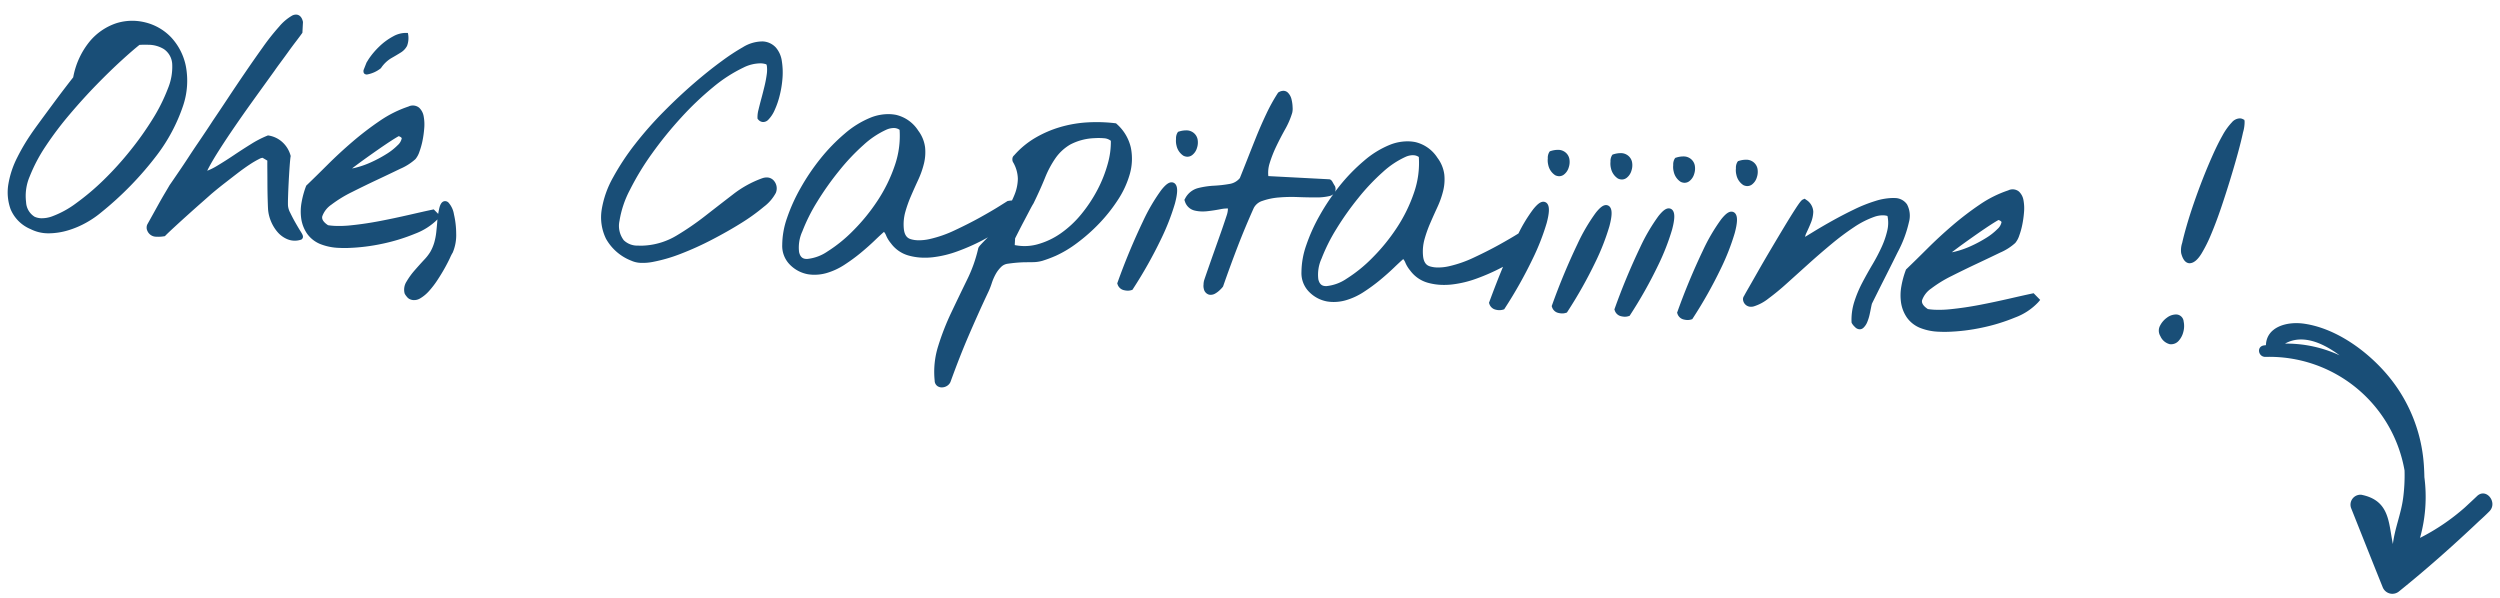
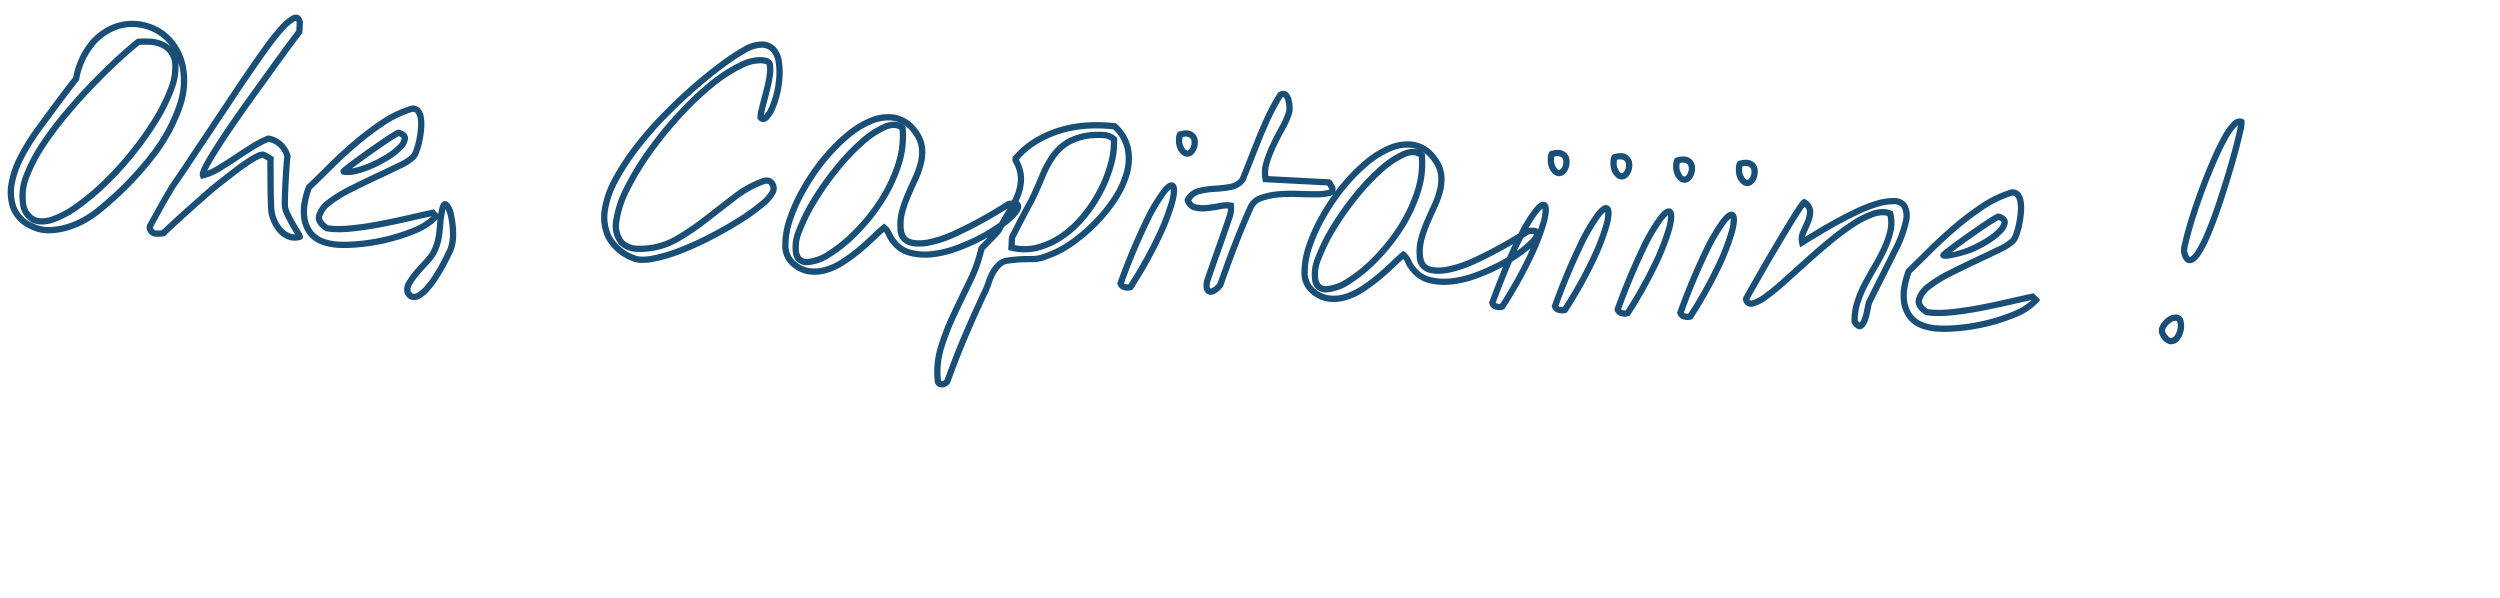
<svg xmlns="http://www.w3.org/2000/svg" width="397.619" height="95.121" viewBox="0 0 397.619 95.121">
  <defs>
    <clipPath id="clip-path">
      <rect id="Rectangle_4" data-name="Rectangle 4" width="22.355" height="44.888" transform="translate(0 0)" fill="#194e77" />
    </clipPath>
  </defs>
  <g id="Groupe_10" data-name="Groupe 10" transform="translate(-811.302 -171.882) rotate(3)">
    <g id="Groupe_7" data-name="Groupe 7" transform="translate(559.618 98.384)">
-       <path id="Tracé_3" data-name="Tracé 3" d="M4.547-.516A5.4,5.4,0,0,1,1.453-3.258a7.369,7.369,0,0,1-.516-3.8,14.067,14.067,0,0,1,1.148-4.1,30.45,30.45,0,0,1,1.9-3.656q.328-.562,1.219-1.922t1.9-2.883q1.008-1.523,1.922-2.859t1.289-1.852a12.117,12.117,0,0,1,2.25-5.742A8.854,8.854,0,0,1,16.383-33a7.9,7.9,0,0,1,4.383-.352A7.936,7.936,0,0,1,24.7-31.336a8.931,8.931,0,0,1,2.438,4.2A11.924,11.924,0,0,1,27.023-21a26.838,26.838,0,0,1-3.68,7.875A51.644,51.644,0,0,1,15.094-3.7a14.612,14.612,0,0,1-2.227,1.711A13.719,13.719,0,0,1,10.148-.656a10.446,10.446,0,0,1-2.883.609A5.692,5.692,0,0,1,4.547-.516Zm-1.641-3.7A3.308,3.308,0,0,0,4.688-1.594a4.162,4.162,0,0,0,3.094-.187,15.6,15.6,0,0,0,3.891-2.391,39.2,39.2,0,0,0,4.219-3.961,51.3,51.3,0,0,0,4.031-4.945,50.281,50.281,0,0,0,3.352-5.3,28.228,28.228,0,0,0,2.18-5.016,9.463,9.463,0,0,0,.492-4.148,3.572,3.572,0,0,0-1.687-2.648,6.811,6.811,0,0,0-4.383-.516q-1.078.938-2.859,2.742t-3.8,4.1q-2.016,2.3-4.031,4.945a53.978,53.978,0,0,0-3.562,5.273A25.883,25.883,0,0,0,3.281-8.578,8.288,8.288,0,0,0,2.906-4.219ZM23.3-1.078a.585.585,0,0,1-.047-.258.585.585,0,0,1,.047-.258q.188-.375.633-1.289L24.869-4.8q.492-1.008.961-1.9t.656-1.266q.094-.141.492-.8t.984-1.617q.586-.961,1.266-2.133t1.359-2.3q.68-1.125,1.266-2.109t.961-1.641q.938-1.547,2.18-3.656t2.555-4.266q1.313-2.156,2.6-4.172a35.166,35.166,0,0,1,2.367-3.328,7.4,7.4,0,0,1,1.828-1.734q.75-.422,1.031.563v1.5q-.328.516-.891,1.336t-1.148,1.734q-.586.914-1.148,1.758t-.844,1.313q-.422.656-1.359,2.109t-2.109,3.281Q36.705-20.3,35.486-18.3t-2.2,3.727q-.984,1.734-1.57,2.977t-.445,1.57a8.85,8.85,0,0,0,2.414-1.2q1.289-.867,2.6-1.852t2.625-1.9a16.012,16.012,0,0,1,2.438-1.43,3.732,3.732,0,0,1,1.969.844,3.965,3.965,0,0,1,1.219,1.781q-.047.422-.07,1.57T44.439-9.8q0,1.266.023,2.391t.07,1.547A3.528,3.528,0,0,0,45-4.57q.422.773.914,1.547t.891,1.336q.4.563.352.609a2.589,2.589,0,0,1-1.781.023A3.724,3.724,0,0,1,43.9-2.039a5.817,5.817,0,0,1-1.031-1.547A5.566,5.566,0,0,1,42.377-5.3q-.047-.422-.141-1.57t-.164-2.414q-.07-1.266-.141-2.391t-.07-1.547l-1.078-.562q-.281-.141-.961.234a14.693,14.693,0,0,0-1.57,1.031q-.891.656-1.875,1.5T34.525-9.422q-.867.75-1.477,1.313t-.75.7q-.375.375-1.359,1.336T28.853-4.008q-1.1,1.1-2.062,2.086T25.455-.516A4.98,4.98,0,0,1,24.213-.4,1.059,1.059,0,0,1,23.3-1.078Zm27.517.563a4.273,4.273,0,0,1-2.133-1.43,5.177,5.177,0,0,1-.961-2.133,7.593,7.593,0,0,1-.07-2.461A13.756,13.756,0,0,1,48.191-9q1.406-1.5,3.164-3.445t3.727-3.82a47.976,47.976,0,0,1,4.1-3.492,17.641,17.641,0,0,1,4.336-2.461,1.115,1.115,0,0,1,1.2.023,1.952,1.952,0,0,1,.633,1.1,6.544,6.544,0,0,1,.164,1.734,15.42,15.42,0,0,1-.164,1.922,11.294,11.294,0,0,1-.375,1.688,3.216,3.216,0,0,1-.469,1.031,8.28,8.28,0,0,1-2.18,1.547q-1.617.891-3.586,1.945T54.8-9.047A20.253,20.253,0,0,0,51.566-6.82a4.239,4.239,0,0,0-1.5,2.18q-.234,1.078,1.313,1.969a14.639,14.639,0,0,0,3.867-.164q2.273-.352,4.641-.937t4.57-1.219Q66.66-5.625,68.066-6l.563.516A9.1,9.1,0,0,1,65.254-3a28.935,28.935,0,0,1-5.063,1.852,29.987,29.987,0,0,1-5.3.938A10.331,10.331,0,0,1,50.816-.516Zm11.2-17.906q-.047-.047-.7.4T59.7-16.852q-.961.727-2.062,1.594t-2.016,1.617q-.914.75-1.523,1.289t-.516.539a4.325,4.325,0,0,0,1.945-.211,14.555,14.555,0,0,0,2.484-1.008,20.516,20.516,0,0,0,2.461-1.477,9.849,9.849,0,0,0,1.852-1.617,2.469,2.469,0,0,0,.7-1.406Q63.051-18.141,62.019-18.422ZM58.637-28.539a4.887,4.887,0,0,1-2.18,1.125q-.633,0-.562-.68l.409-1.218.294-.54a12.074,12.074,0,0,1,1.594-2.109A9.8,9.8,0,0,1,60.324-33.7a4.106,4.106,0,0,1,2.3-.656,3.542,3.542,0,0,1-.023,2.063,2.754,2.754,0,0,1-.937,1.1q-.633.445-1.477.984A5.178,5.178,0,0,0,58.637-28.539Zm6.1,35.383a1.9,1.9,0,0,1,.211-1.523,10.882,10.882,0,0,1,1.125-1.734q.68-.867,1.383-1.711A7.865,7.865,0,0,0,68.443.469a7.325,7.325,0,0,0,.609-1.687,10.436,10.436,0,0,0,.234-1.687q.047-.844.07-1.711a14.887,14.887,0,0,1,.164-1.8q.188-1.312.633-.961a3.328,3.328,0,0,1,.82,1.594,13.307,13.307,0,0,1,.492,2.883,6.611,6.611,0,0,1-.352,2.859A6.71,6.71,0,0,0,70.74.8q-.281.7-.727,1.617T68.982,4.336a13.619,13.619,0,0,1-1.219,1.781A5.411,5.411,0,0,1,66.5,7.289a1.237,1.237,0,0,1-1.242.117,1.2,1.2,0,0,1-.281-.258A1.752,1.752,0,0,1,64.74,6.844ZM100.181-.516a7.361,7.361,0,0,1-3.937-3.047,7.249,7.249,0,0,1-.867-4.289,14.889,14.889,0,0,1,1.5-5.062,38.492,38.492,0,0,1,3.188-5.414,57.166,57.166,0,0,1,4.2-5.3q2.3-2.578,4.547-4.734t4.219-3.75a32.621,32.621,0,0,1,3.188-2.344,5.54,5.54,0,0,1,2.813-1.008,2.518,2.518,0,0,1,1.8.7,3.676,3.676,0,0,1,.938,1.875A11.058,11.058,0,0,1,122-30.352a15.512,15.512,0,0,1-.281,2.672,12.566,12.566,0,0,1-.656,2.32,4.679,4.679,0,0,1-.844,1.453.535.535,0,0,1-.867.047,4.181,4.181,0,0,1,.094-1.148q.141-.773.352-1.758t.4-2.016q.188-1.031.258-1.9a5.564,5.564,0,0,0-.047-1.477q-.117-.609-.539-.7a5.55,5.55,0,0,0-3.914.773,23.5,23.5,0,0,0-4.734,3.422,48.7,48.7,0,0,0-4.875,5.156,60.817,60.817,0,0,0-4.383,6.023,43.148,43.148,0,0,0-3.234,6.023A16.362,16.362,0,0,0,97.3-6.3a4.263,4.263,0,0,0,.984,3.422q1.148,1.2,4.055.773a11.7,11.7,0,0,0,4.945-1.9,44.557,44.557,0,0,0,4.406-3.375q2.133-1.852,4.242-3.656a16.214,16.214,0,0,1,4.406-2.742,1.094,1.094,0,0,1,1.336.234,1.357,1.357,0,0,1,.258,1.359,6.42,6.42,0,0,1-1.664,2.109,30.051,30.051,0,0,1-3.422,2.742q-2.039,1.43-4.477,2.859a47.815,47.815,0,0,1-4.758,2.461,24.6,24.6,0,0,1-4.312,1.5A5.2,5.2,0,0,1,100.181-.516Zm25.408-.562a3.725,3.725,0,0,1-1.242-2.766,12.624,12.624,0,0,1,.516-4.125,27.106,27.106,0,0,1,1.875-4.8,33.776,33.776,0,0,1,2.883-4.781,28.242,28.242,0,0,1,3.563-4.078,14.284,14.284,0,0,1,3.844-2.672,6.717,6.717,0,0,1,3.75-.609,5.243,5.243,0,0,1,3.328,2.133,5.066,5.066,0,0,1,1.125,2.367,7.112,7.112,0,0,1-.047,2.438,13.619,13.619,0,0,1-.75,2.531q-.516,1.289-1.008,2.6a20.156,20.156,0,0,0-.8,2.672,7.821,7.821,0,0,0-.117,2.766A2.179,2.179,0,0,0,144.105-5.3a6.612,6.612,0,0,0,3.258-.187,19.386,19.386,0,0,0,4.008-1.641q2.109-1.125,3.914-2.25t3-1.969l1.2-.844q1.313-.281,1.477.164t-.516,1.313A13.1,13.1,0,0,1,158.4-8.742a26.078,26.078,0,0,1-3.094,2.133,31.564,31.564,0,0,1-3.7,1.875,16.479,16.479,0,0,1-3.844,1.148,9.58,9.58,0,0,1-3.539-.047A4.711,4.711,0,0,1,141.48-5.3a4.4,4.4,0,0,1-.773-1.125,2.571,2.571,0,0,0-.82-.984q-.7.656-1.687,1.711t-2.133,2.109a27.592,27.592,0,0,1-2.437,1.992A10.107,10.107,0,0,1,130.98-.187a6.35,6.35,0,0,1-2.742.328A4.82,4.82,0,0,1,125.589-1.078Zm.516-1.594a1.657,1.657,0,0,0,1.875,1.383,7.327,7.327,0,0,0,3.375-1.43A23.131,23.131,0,0,0,135.339-6.3a30.577,30.577,0,0,0,3.7-5.062,24.712,24.712,0,0,0,2.508-5.883A14.753,14.753,0,0,0,142-23.344a2.494,2.494,0,0,0-2.812-.07,14.245,14.245,0,0,0-3.586,2.672,34.06,34.06,0,0,0-3.75,4.406,46.364,46.364,0,0,0-3.258,5.156,28.443,28.443,0,0,0-2.133,4.9A6.553,6.553,0,0,0,126.105-2.672Zm23.58,19.078a13.069,13.069,0,0,1,.258-5.32,39.259,39.259,0,0,1,1.781-5.367q1.1-2.672,2.227-5.32a22.884,22.884,0,0,0,1.547-5.18,1.879,1.879,0,0,1,.4-.562q.4-.469.891-1.008t.891-1.031a6.079,6.079,0,0,0,.445-.586q.75-1.641,1.523-3.023a14.86,14.86,0,0,0,1.2-2.7,7.555,7.555,0,0,0,.375-2.6,5.964,5.964,0,0,0-.937-2.789.382.382,0,0,1-.094-.281q0-.187.094-.234a13.176,13.176,0,0,1,3.141-2.906,17.174,17.174,0,0,1,3.8-1.875,18.787,18.787,0,0,1,4.172-.937,24.391,24.391,0,0,1,4.266-.094,6.613,6.613,0,0,1,2.273,3.4,8.371,8.371,0,0,1,.047,3.938,14.259,14.259,0,0,1-1.641,4.1,24.853,24.853,0,0,1-2.742,3.844,27.176,27.176,0,0,1-3.258,3.188,17.477,17.477,0,0,1-3.211,2.156,19.213,19.213,0,0,1-1.992.867,5.18,5.18,0,0,1-1.242.258q-.609.047-1.477.094a23.076,23.076,0,0,0-2.648.375,2.312,2.312,0,0,0-1.336.727,5.4,5.4,0,0,0-.891,1.313,8.681,8.681,0,0,0-.562,1.5,11.881,11.881,0,0,1-.4,1.242q-.844,2.063-1.523,3.82T153.74,8.883q-.633,1.711-1.242,3.539t-1.266,3.984a.887.887,0,0,1-.328.4,1.009,1.009,0,0,1-.492.188.8.8,0,0,1-.469-.094A.606.606,0,0,1,149.685,16.406ZM160.279-5.3a8.286,8.286,0,0,0,4.2-.234,12.392,12.392,0,0,0,3.82-2.039,16.691,16.691,0,0,0,3.211-3.328,23.137,23.137,0,0,0,2.414-4.1,21.123,21.123,0,0,0,1.453-4.336,12.858,12.858,0,0,0,.281-4.008,2.434,2.434,0,0,0-1.57-.586,10.352,10.352,0,0,0-1.617.07,9.415,9.415,0,0,0-3.984,1.289,7.926,7.926,0,0,0-2.367,2.414,16.243,16.243,0,0,0-1.57,3.352q-.656,1.9-1.594,4.1-.187.328-.562,1.148t-.8,1.734q-.422.914-.8,1.758t-.516,1.172ZM177.906-.516a102.066,102.066,0,0,1,3.492-9.82,29.229,29.229,0,0,1,2.625-5.086q1.055-1.453,1.43-.937t-.07,2.625a35.949,35.949,0,0,1-1.875,5.648A69.685,69.685,0,0,1,179.5,0a1.669,1.669,0,0,1-.891.047A.876.876,0,0,1,177.906-.516Zm8.2-22.547a2.574,2.574,0,0,1-.094-.844,1.742,1.742,0,0,1,.094-.75,2.179,2.179,0,0,1,1.641-.094,1.255,1.255,0,0,1,.7.82,2.212,2.212,0,0,1-.023,1.148,1.707,1.707,0,0,1-.539.914.789.789,0,0,1-.867.094A2.211,2.211,0,0,1,186.109-23.062ZM191.642-.516a1.6,1.6,0,0,1-.047-.516,2.147,2.147,0,0,1,.047-.562q.141-.516.516-1.8t.8-2.719q.422-1.43.8-2.7t.516-1.781q.188-.656.422-1.523a3.793,3.793,0,0,0,.094-1.664,4.746,4.746,0,0,0-1.734.164q-1.031.258-2.039.422a5.391,5.391,0,0,1-1.875,0,1.633,1.633,0,0,1-1.242-1.1,2.743,2.743,0,0,1,1.688-1.523,12.7,12.7,0,0,1,2.438-.492,20.463,20.463,0,0,0,2.508-.422,3.141,3.141,0,0,0,1.9-1.266q.422-1.219,1.008-2.977t1.242-3.68q.656-1.922,1.43-3.8a27.616,27.616,0,0,1,1.617-3.328q.516-.328.844-.047a1.7,1.7,0,0,1,.492.82,5.278,5.278,0,0,1,.211,1.1,2.826,2.826,0,0,1,0,.75,12.141,12.141,0,0,1-.961,2.6q-.68,1.383-1.266,2.789a19.789,19.789,0,0,0-.937,2.813,5.343,5.343,0,0,0-.023,2.672h10.078q.047,0,.234.3t.328.492q.234.656-.516.891a8.591,8.591,0,0,1-2.016.3q-1.266.07-2.883.094a24.374,24.374,0,0,0-3.094.234,10.752,10.752,0,0,0-2.648.7,2.813,2.813,0,0,0-1.594,1.477q-1.219,3.141-2.25,6.3t-1.969,6.4a4.294,4.294,0,0,1-.375.445,3.14,3.14,0,0,1-.609.516.9.9,0,0,1-.633.164Q191.829,0,191.642-.516Zm16.643-.562a3.725,3.725,0,0,1-1.242-2.766,12.624,12.624,0,0,1,.516-4.125,27.106,27.106,0,0,1,1.875-4.8,33.776,33.776,0,0,1,2.883-4.781,28.242,28.242,0,0,1,3.563-4.078,14.284,14.284,0,0,1,3.844-2.672,6.717,6.717,0,0,1,3.75-.609,5.243,5.243,0,0,1,3.328,2.133,5.066,5.066,0,0,1,1.125,2.367,7.112,7.112,0,0,1-.047,2.438,13.619,13.619,0,0,1-.75,2.531q-.516,1.289-1.008,2.6a20.156,20.156,0,0,0-.8,2.672,7.821,7.821,0,0,0-.117,2.766A2.179,2.179,0,0,0,226.8-5.3a6.612,6.612,0,0,0,3.258-.187,19.386,19.386,0,0,0,4.008-1.641q2.109-1.125,3.914-2.25t3-1.969l1.2-.844q1.313-.281,1.477.164t-.516,1.313A13.1,13.1,0,0,1,241.1-8.742,26.078,26.078,0,0,1,238-6.609a31.564,31.564,0,0,1-3.7,1.875,16.479,16.479,0,0,1-3.844,1.148,9.58,9.58,0,0,1-3.539-.047A4.711,4.711,0,0,1,224.175-5.3a4.4,4.4,0,0,1-.773-1.125,2.571,2.571,0,0,0-.82-.984q-.7.656-1.687,1.711t-2.133,2.109a27.592,27.592,0,0,1-2.437,1.992,10.107,10.107,0,0,1-2.648,1.406,6.35,6.35,0,0,1-2.742.328A4.82,4.82,0,0,1,208.284-1.078Zm.516-1.594a1.657,1.657,0,0,0,1.875,1.383,7.327,7.327,0,0,0,3.375-1.43A23.131,23.131,0,0,0,218.034-6.3a30.577,30.577,0,0,0,3.7-5.062,24.712,24.712,0,0,0,2.508-5.883,14.753,14.753,0,0,0,.445-6.094,2.494,2.494,0,0,0-2.812-.07,14.245,14.245,0,0,0-3.586,2.672,34.06,34.06,0,0,0-3.75,4.406,46.364,46.364,0,0,0-3.258,5.156,28.443,28.443,0,0,0-2.133,4.9A6.553,6.553,0,0,0,208.8-2.672ZM237.114-.516a102.066,102.066,0,0,1,3.492-9.82,29.229,29.229,0,0,1,2.625-5.086q1.055-1.453,1.43-.937t-.07,2.625a35.949,35.949,0,0,1-1.875,5.648A69.685,69.685,0,0,1,238.708,0a1.669,1.669,0,0,1-.891.047A.876.876,0,0,1,237.114-.516Zm8.2-22.547a2.574,2.574,0,0,1-.094-.844,1.742,1.742,0,0,1,.094-.75,2.179,2.179,0,0,1,1.641-.094,1.255,1.255,0,0,1,.7.82,2.212,2.212,0,0,1-.023,1.148,1.707,1.707,0,0,1-.539.914.789.789,0,0,1-.867.094A2.211,2.211,0,0,1,245.318-23.062ZM247.1-.516a102.066,102.066,0,0,1,3.492-9.82,29.229,29.229,0,0,1,2.625-5.086q1.055-1.453,1.43-.937t-.07,2.625A35.949,35.949,0,0,1,252.7-8.086,69.685,69.685,0,0,1,248.694,0a1.669,1.669,0,0,1-.891.047A.876.876,0,0,1,247.1-.516Zm8.2-22.547a2.574,2.574,0,0,1-.094-.844,1.742,1.742,0,0,1,.094-.75,2.179,2.179,0,0,1,1.641-.094,1.255,1.255,0,0,1,.7.82,2.212,2.212,0,0,1-.023,1.148,1.707,1.707,0,0,1-.539.914.789.789,0,0,1-.867.094A2.21,2.21,0,0,1,255.3-23.062ZM257.087-.516a102.066,102.066,0,0,1,3.492-9.82,29.229,29.229,0,0,1,2.625-5.086q1.055-1.453,1.43-.937t-.07,2.625a35.949,35.949,0,0,1-1.875,5.648A69.685,69.685,0,0,1,258.681,0a1.669,1.669,0,0,1-.891.047A.876.876,0,0,1,257.087-.516Zm8.2-22.547a2.574,2.574,0,0,1-.094-.844,1.742,1.742,0,0,1,.094-.75,2.179,2.179,0,0,1,1.641-.094,1.255,1.255,0,0,1,.7.82,2.212,2.212,0,0,1-.023,1.148,1.707,1.707,0,0,1-.539.914.789.789,0,0,1-.867.094A2.211,2.211,0,0,1,265.29-23.062ZM267.073-.516a102.066,102.066,0,0,1,3.492-9.82,29.229,29.229,0,0,1,2.625-5.086q1.055-1.453,1.43-.937t-.07,2.625a35.949,35.949,0,0,1-1.875,5.648A69.685,69.685,0,0,1,268.667,0a1.669,1.669,0,0,1-.891.047A.876.876,0,0,1,267.073-.516Zm8.2-22.547a2.574,2.574,0,0,1-.094-.844,1.742,1.742,0,0,1,.094-.75,2.179,2.179,0,0,1,1.641-.094,1.255,1.255,0,0,1,.7.82,2.212,2.212,0,0,1-.023,1.148,1.707,1.707,0,0,1-.539.914.789.789,0,0,1-.867.094A2.211,2.211,0,0,1,275.276-23.062ZM294.825-.516a8.871,8.871,0,0,1,.258-3.07,18.147,18.147,0,0,1,1.078-3q.68-1.477,1.453-2.953a29.737,29.737,0,0,0,1.336-2.906,14.135,14.135,0,0,0,.8-2.812A5.837,5.837,0,0,0,299.559-18a3.739,3.739,0,0,0-2.7.188,14.735,14.735,0,0,0-3.211,1.852,41.364,41.364,0,0,0-3.492,2.906q-1.8,1.664-3.516,3.375l-3.258,3.258A37.108,37.108,0,0,1,280.6-3.867,6.754,6.754,0,0,1,278.513-2.6a.805.805,0,0,1-1.125-.586,5.346,5.346,0,0,1,.539-1.2q.586-1.148,1.453-2.883t1.922-3.75q1.055-2.016,1.992-3.773t1.641-2.977a5.262,5.262,0,0,1,.891-1.312,1.873,1.873,0,0,1,1.008,1.43,4.476,4.476,0,0,1-.258,1.594q-.281.82-.633,1.664a2.52,2.52,0,0,0-.117,1.688q.75-.516,2.086-1.43t2.906-1.9q1.57-.984,3.281-1.922a22.779,22.779,0,0,1,3.211-1.477,9.143,9.143,0,0,1,2.7-.586,1.951,1.951,0,0,1,1.758.7,3.448,3.448,0,0,1,.352,2.461,18.612,18.612,0,0,1-1.477,4.664q-.141.328-.68,1.57t-1.172,2.672q-.633,1.43-1.172,2.672t-.68,1.57q-.047.188-.117.68t-.164,1.078a6.583,6.583,0,0,1-.281,1.125A2.14,2.14,0,0,1,295.9,0q-.281.281-.656-.07A2.749,2.749,0,0,1,294.825-.516Zm10.783,0a4.273,4.273,0,0,1-2.133-1.43,5.177,5.177,0,0,1-.961-2.133,7.593,7.593,0,0,1-.07-2.461A13.756,13.756,0,0,1,302.983-9q1.406-1.5,3.164-3.445t3.727-3.82a47.976,47.976,0,0,1,4.1-3.492,17.641,17.641,0,0,1,4.336-2.461,1.115,1.115,0,0,1,1.2.023,1.952,1.952,0,0,1,.633,1.1,6.544,6.544,0,0,1,.164,1.734,15.42,15.42,0,0,1-.164,1.922,11.294,11.294,0,0,1-.375,1.688,3.216,3.216,0,0,1-.469,1.031,8.28,8.28,0,0,1-2.18,1.547q-1.617.891-3.586,1.945t-3.937,2.18a20.253,20.253,0,0,0-3.234,2.227,4.239,4.239,0,0,0-1.5,2.18q-.234,1.078,1.313,1.969a14.639,14.639,0,0,0,3.867-.164q2.273-.352,4.641-.937t4.57-1.219q2.2-.633,3.609-1.008l.563.516A9.1,9.1,0,0,1,320.046-3a28.935,28.935,0,0,1-5.062,1.852,29.987,29.987,0,0,1-5.3.938A10.331,10.331,0,0,1,305.608-.516Zm11.2-17.906q-.047-.047-.7.4t-1.617,1.172q-.961.727-2.062,1.594t-2.016,1.617q-.914.75-1.523,1.289t-.516.539a4.325,4.325,0,0,0,1.945-.211,14.555,14.555,0,0,0,2.484-1.008,20.516,20.516,0,0,0,2.461-1.477,9.849,9.849,0,0,0,1.852-1.617,2.469,2.469,0,0,0,.7-1.406Q317.842-18.141,316.811-18.422Zm27.1,17.344a1.174,1.174,0,0,1-.07-1.219,2.992,2.992,0,0,1,.867-1.1,1.948,1.948,0,0,1,1.125-.469q.563-.023.75.68a3.041,3.041,0,0,1,.023,1.453,2.757,2.757,0,0,1-.562,1.219,1.09,1.09,0,0,1-.961.422Q344.518-.141,343.909-1.078ZM346.581-14.3a4.045,4.045,0,0,1,.094-1.406q.188-1.125.563-2.742t.938-3.586q.563-1.969,1.219-3.937t1.359-3.8q.7-1.828,1.383-3.187a9.46,9.46,0,0,1,1.313-2.062q.633-.7,1.148-.469a7.694,7.694,0,0,1-.164,1.57q-.211,1.336-.633,3.281t-1.008,4.289q-.586,2.344-1.219,4.594t-1.336,4.2a21.507,21.507,0,0,1-1.359,3.117q-.656,1.172-1.266,1.313T346.581-14.3Z" transform="translate(262 67)" fill="#194e77" />
      <path id="Ohé_Capitaiiiine_-_Contour" data-name="Ohé, Capitaiiiine ! - Contour" d="M150.327,17.5a1.276,1.276,0,0,1-.627-.161,1.065,1.065,0,0,1-.51-.858,13.627,13.627,0,0,1,.268-5.514,39.942,39.942,0,0,1,1.8-5.436c.732-1.775,1.482-3.567,2.229-5.325A22.512,22.512,0,0,0,155-4.84c.02-.2.145-.393.515-.828.269-.316.572-.66.9-1.021l.038-.041q-.434.278-.891.55a32.218,32.218,0,0,1-3.762,1.9,17.055,17.055,0,0,1-3.96,1.182,11.117,11.117,0,0,1-1.776.148,9.433,9.433,0,0,1-1.947-.2A5.22,5.22,0,0,1,141.1-4.969a4.907,4.907,0,0,1-.85-1.245,1.886,1.886,0,0,0-.352-.515c-.389.379-.837.84-1.336,1.374-.662.709-1.389,1.428-2.16,2.136a28.229,28.229,0,0,1-2.482,2.028,10.652,10.652,0,0,1-2.78,1.475,6.948,6.948,0,0,1-2.268.388,6.826,6.826,0,0,1-.687-.035A5.328,5.328,0,0,1,125.268-.7a4.219,4.219,0,0,1-1.42-3.117,13.176,13.176,0,0,1,.533-4.29A27.729,27.729,0,0,1,126.29-13a34.437,34.437,0,0,1,2.925-4.852A28.882,28.882,0,0,1,132.841-22a14.845,14.845,0,0,1,3.98-2.763,7.562,7.562,0,0,1,3.113-.713,6.558,6.558,0,0,1,.913.064,5.745,5.745,0,0,1,3.649,2.316,5.579,5.579,0,0,1,1.229,2.6,7.642,7.642,0,0,1-.049,2.608,14.181,14.181,0,0,1-.777,2.624c-.341.852-.679,1.724-1,2.591a19.751,19.751,0,0,0-.777,2.606,7.357,7.357,0,0,0-.109,2.59c.17,1.292.775,1.583,1.215,1.689a4.368,4.368,0,0,0,1.021.114,7.689,7.689,0,0,0,1.988-.3,18.981,18.981,0,0,0,3.9-1.6c1.39-.741,2.7-1.492,3.885-2.233s2.191-1.4,2.976-1.953l1.279-.9.1-.021a5.9,5.9,0,0,1,.593-.1c.152-.359.285-.716.4-1.065a7.093,7.093,0,0,0,.351-2.43,5.469,5.469,0,0,0-.845-2.513.889.889,0,0,1-.187-.575.74.74,0,0,1,.244-.6,13.727,13.727,0,0,1,3.216-2.96,17.756,17.756,0,0,1,3.907-1.929,19.378,19.378,0,0,1,4.283-.962,25.38,25.38,0,0,1,2.731-.149c.54,0,1.086.018,1.622.054l.163.011.125.106a7.13,7.13,0,0,1,2.435,3.655,8.9,8.9,0,0,1,.051,4.17,14.825,14.825,0,0,1-1.7,4.246,25.466,25.466,0,0,1-2.8,3.921,27.8,27.8,0,0,1-3.318,3.246,18.055,18.055,0,0,1-3.3,2.217l-.006,0a19.428,19.428,0,0,1-2.051.891,5.705,5.705,0,0,1-1.362.282c-.41.031-.91.063-1.488.094a22.762,22.762,0,0,0-2.585.367,1.813,1.813,0,0,0-1.059.573,4.927,4.927,0,0,0-.808,1.192,8.212,8.212,0,0,0-.53,1.414,12.42,12.42,0,0,1-.417,1.3c-.56,1.37-1.072,2.652-1.521,3.815s-.891,2.33-1.31,3.462-.834,2.315-1.237,3.524-.828,2.546-1.262,3.972l-.014.04a1.382,1.382,0,0,1-.506.622,1.507,1.507,0,0,1-.734.276C150.413,17.494,150.37,17.5,150.327,17.5Zm-.116-1.022a.311.311,0,0,0,.156.021.515.515,0,0,0,.251-.1.41.41,0,0,0,.144-.16c.434-1.424.858-2.76,1.262-3.971s.826-2.414,1.248-3.554.863-2.306,1.315-3.476.966-2.457,1.527-3.829A11.466,11.466,0,0,0,156.492.22a9.221,9.221,0,0,1,.595-1.586,5.926,5.926,0,0,1,.973-1.433,2.812,2.812,0,0,1,1.617-.88,23.259,23.259,0,0,1,2.708-.382c.57-.031,1.063-.062,1.465-.093a4.705,4.705,0,0,0,1.122-.234A18.861,18.861,0,0,0,166.9-5.23a17.072,17.072,0,0,0,3.115-2.094,26.8,26.8,0,0,0,3.2-3.129,24.471,24.471,0,0,0,2.687-3.767,13.829,13.829,0,0,0,1.585-3.958,7.914,7.914,0,0,0-.042-3.705,6.08,6.08,0,0,0-1.988-3.035c-.461-.027-.927-.041-1.39-.041a24.37,24.37,0,0,0-2.623.144,18.377,18.377,0,0,0-4.061.913,16.753,16.753,0,0,0-3.687,1.821,12.726,12.726,0,0,0-2.985,2.75,6.478,6.478,0,0,1,1.007,3.025,8.089,8.089,0,0,1-.4,2.773c-.077.241-.164.485-.259.731h.022l-.066.148a.827.827,0,0,1,.412.459c.233.634-.226,1.327-.591,1.794a12.933,12.933,0,0,1-1.894,1.865c-.121.253-.243.514-.363.776l-.007.016a4.461,4.461,0,0,1-.5.677c-.27.334-.576.688-.91,1.054s-.618.688-.879.995a4.325,4.325,0,0,0-.3.374,23.53,23.53,0,0,1-1.571,5.24c-.746,1.755-1.494,3.544-2.224,5.315a38.933,38.933,0,0,0-1.759,5.3,12.632,12.632,0,0,0-.249,5.119l0,.017A.513.513,0,0,0,150.211,16.474ZM139.934-24.473a6.572,6.572,0,0,0-2.7.624,13.857,13.857,0,0,0-3.707,2.581,27.875,27.875,0,0,0-3.5,4.006,33.431,33.431,0,0,0-2.84,4.711,26.73,26.73,0,0,0-1.841,4.716,12.193,12.193,0,0,0-.5,3.96,3.223,3.223,0,0,0,1.063,2.413l0,0a4.355,4.355,0,0,0,2.375,1.1,5.809,5.809,0,0,0,.586.03,5.951,5.951,0,0,0,1.942-.333A9.657,9.657,0,0,0,133.334-2a27.22,27.22,0,0,0,2.393-1.956c.752-.691,1.461-1.391,2.105-2.082.661-.708,1.237-1.292,1.712-1.735l.306-.286.335.251a3.076,3.076,0,0,1,.975,1.176,3.925,3.925,0,0,0,.687,1l.018.021a4.189,4.189,0,0,0,2.459,1.492,8.436,8.436,0,0,0,1.74.178,10.111,10.111,0,0,0,1.615-.135,16.053,16.053,0,0,0,3.727-1.114,31.2,31.2,0,0,0,3.645-1.845,25.707,25.707,0,0,0,3.035-2.091l.048-.039c.353-.728.714-1.422,1.074-2.067q.068-.121.133-.242l-.769.543c-.8.565-1.818,1.233-3.024,1.985s-2.534,1.515-3.943,2.267A19.973,19.973,0,0,1,147.494-5a8.678,8.678,0,0,1-2.25.333,5.368,5.368,0,0,1-1.256-.142,2.64,2.64,0,0,1-1.972-2.53,8.355,8.355,0,0,1,.125-2.94,20.76,20.76,0,0,1,.817-2.738c.328-.874.668-1.753,1.012-2.612a13.182,13.182,0,0,0,.723-2.438,6.646,6.646,0,0,0,.044-2.267,4.6,4.6,0,0,0-1.021-2.132,4.79,4.79,0,0,0-3.008-1.95A5.556,5.556,0,0,0,139.934-24.473Zm-74.17,32.5a1.7,1.7,0,0,1-.718-.162l-.014-.007a1.531,1.531,0,0,1-.431-.373,2.042,2.042,0,0,1-.308-.413l-.014-.027-.01-.029a2.381,2.381,0,0,1,.237-1.92,11.429,11.429,0,0,1,1.176-1.814c.455-.58.923-1.159,1.392-1.723A7.444,7.444,0,0,0,68,.245a6.86,6.86,0,0,0,.569-1.572,9.987,9.987,0,0,0,.223-1.607c.031-.556.054-1.127.07-1.7q0-.176.014-.356a10.025,10.025,0,0,1-3.4,2.438A29.568,29.568,0,0,1,60.32-.665a30.621,30.621,0,0,1-5.385.953c-.51.042-1,.063-1.447.063a8.85,8.85,0,0,1-2.834-.393,4.774,4.774,0,0,1-2.369-1.6A5.7,5.7,0,0,1,47.232-3.98,8.125,8.125,0,0,1,47.156-6.6a14.323,14.323,0,0,1,.559-2.55l.034-.107.077-.082c.931-.993,1.993-2.15,3.158-3.439s2.438-2.595,3.753-3.847a48.7,48.7,0,0,1,4.144-3.528,18.228,18.228,0,0,1,4.448-2.525,1.591,1.591,0,0,1,1.7.094,2.442,2.442,0,0,1,.808,1.373,7.068,7.068,0,0,1,.179,1.868,15.985,15.985,0,0,1-.17,1.984A11.84,11.84,0,0,1,65.45-15.6a3.563,3.563,0,0,1-.562,1.2l0,.005a8.623,8.623,0,0,1-2.318,1.659c-1.076.592-2.284,1.248-3.591,1.948s-2.622,1.428-3.926,2.173a19.854,19.854,0,0,0-3.154,2.17,3.791,3.791,0,0,0-1.34,1.909c-.144.66.62,1.163.984,1.377a9.965,9.965,0,0,0,1.031.051,17.255,17.255,0,0,0,2.6-.223c1.494-.231,3.04-.543,4.6-.929s3.1-.8,4.552-1.214S67-6.234,67.937-6.483l.265-.071.743.681q.035-.309.082-.623c.062-.435.209-1.461.951-1.461a.777.777,0,0,1,.486.182,3.65,3.65,0,0,1,.989,1.842,13.868,13.868,0,0,1,.512,2.992A7.134,7.134,0,0,1,71.582.133l-.02.052-.031.046A6.672,6.672,0,0,0,71.2.983c-.191.478-.44,1.033-.741,1.65s-.653,1.275-1.049,1.954A14.18,14.18,0,0,1,68.15,6.434a5.927,5.927,0,0,1-1.386,1.278A1.868,1.868,0,0,1,65.764,8.023Zm-.271-1.058a.688.688,0,0,0,.271.058.879.879,0,0,0,.467-.157A4.947,4.947,0,0,0,67.376,5.8,13.184,13.184,0,0,0,68.55,4.085c.383-.659.724-1.294,1.014-1.89s.53-1.129.712-1.584a7.715,7.715,0,0,1,.388-.879,6.2,6.2,0,0,0,.3-2.6A12.874,12.874,0,0,0,70.5-5.645a5.016,5.016,0,0,0-.42-1.047c-.02.09-.04.2-.06.34A14.468,14.468,0,0,0,69.857-4.6c-.016.579-.039,1.16-.071,1.725a10.987,10.987,0,0,1-.246,1.768,7.861,7.861,0,0,1-.65,1.8,8.255,8.255,0,0,1-1.047,1.5c-.463.555-.925,1.127-1.373,1.7A10.426,10.426,0,0,0,65.4,5.549a1.492,1.492,0,0,0-.2,1.085,2.356,2.356,0,0,0,.151.183A1.563,1.563,0,0,0,65.493,6.965ZM48.634-8.741a13.373,13.373,0,0,0-.486,2.265,7.129,7.129,0,0,0,.065,2.3,4.706,4.706,0,0,0,.87,1.929A3.806,3.806,0,0,0,50.974-.99a7.879,7.879,0,0,0,2.514.34c.423,0,.882-.02,1.365-.06a29.619,29.619,0,0,0,5.209-.922,28.567,28.567,0,0,0,4.975-1.819,9.54,9.54,0,0,0,2.9-1.988l-.008-.007c-.891.24-2.011.554-3.336.934-1.469.422-3.013.834-4.588,1.224s-3.161.711-4.684.946a18.25,18.25,0,0,1-2.753.235,10.763,10.763,0,0,1-1.249-.069l-.1-.012-.089-.051c-1.237-.712-1.759-1.556-1.552-2.508A4.73,4.73,0,0,1,51.238-7.2a20.845,20.845,0,0,1,3.315-2.283c1.311-.749,2.64-1.485,3.95-2.186s2.508-1.352,3.581-1.943a7.924,7.924,0,0,0,2.039-1.432A2.733,2.733,0,0,0,64.5-15.9a10.845,10.845,0,0,0,.358-1.613,14.986,14.986,0,0,0,.159-1.86,6.078,6.078,0,0,0-.149-1.6,1.485,1.485,0,0,0-.457-.83.351.351,0,0,0-.232-.074,1.178,1.178,0,0,0-.453.116l-.022.009a17.225,17.225,0,0,0-4.213,2.392A47.7,47.7,0,0,0,55.427-15.9c-1.3,1.235-2.542,2.512-3.7,3.793C50.59-10.852,49.55-9.72,48.634-8.741ZM211.57.673a6.825,6.825,0,0,1-.687-.035A5.328,5.328,0,0,1,207.963-.7a4.219,4.219,0,0,1-1.42-3.117,13.176,13.176,0,0,1,.533-4.29A27.729,27.729,0,0,1,208.985-13a34.406,34.406,0,0,1,1.964-3.447,1.526,1.526,0,0,1-.6.326,8.984,8.984,0,0,1-2.137.327c-.846.047-1.823.079-2.9.094a23.984,23.984,0,0,0-3.03.229,10.3,10.3,0,0,0-2.525.669,2.317,2.317,0,0,0-1.325,1.205c-.8,2.073-1.557,4.182-2.237,6.27s-1.343,4.241-1.964,6.383l-.021.074-.043.064a4.586,4.586,0,0,1-.424.507,3.656,3.656,0,0,1-.706.6,1.4,1.4,0,0,1-.979.238,1.171,1.171,0,0,1-.879-.867,1.8,1.8,0,0,1-.084-.706,2.487,2.487,0,0,1,.067-.7c.095-.346.268-.952.515-1.8s.517-1.77.8-2.721.547-1.852.8-2.7.42-1.431.513-1.771l0-.006c.123-.431.264-.941.42-1.517a3.491,3.491,0,0,0,.126-1.058,5.258,5.258,0,0,0-1.163.174c-.7.174-1.4.319-2.08.43a6.585,6.585,0,0,1-1.053.089,5.368,5.368,0,0,1-1-.091,2.137,2.137,0,0,1-1.613-1.407l-.082-.2.1-.2A3.236,3.236,0,0,1,189.43-16.3a13.259,13.259,0,0,1,2.533-.512,20.051,20.051,0,0,0,2.447-.411,2.629,2.629,0,0,0,1.565-1.013c.274-.792.6-1.767.982-2.9.39-1.169.808-2.408,1.243-3.683s.924-2.573,1.441-3.826a28.251,28.251,0,0,1,1.647-3.389l.061-.105.1-.065a1.445,1.445,0,0,1,.769-.255,1.015,1.015,0,0,1,.668.25,2.194,2.194,0,0,1,.645,1.054,5.808,5.808,0,0,1,.231,1.206,2.874,2.874,0,0,1-.012.909,12.7,12.7,0,0,1-1,2.7c-.446.908-.868,1.837-1.253,2.761a19.377,19.377,0,0,0-.914,2.741,5.008,5.008,0,0,0-.1,2.051h9.674c.326,0,.5.276.66.543.117.189.218.342.3.454l.045.061.025.071a1.181,1.181,0,0,1,.028.8q.337-.5.692-1A28.88,28.88,0,0,1,215.536-22a14.845,14.845,0,0,1,3.98-2.763,7.562,7.562,0,0,1,3.113-.713,6.559,6.559,0,0,1,.913.064,5.745,5.745,0,0,1,3.649,2.316,5.579,5.579,0,0,1,1.229,2.6,7.642,7.642,0,0,1-.049,2.608,14.181,14.181,0,0,1-.777,2.624c-.341.852-.679,1.724-1,2.591a19.745,19.745,0,0,0-.777,2.606,7.357,7.357,0,0,0-.109,2.59c.17,1.292.775,1.583,1.215,1.689a4.368,4.368,0,0,0,1.021.114,7.689,7.689,0,0,0,1.988-.3,18.981,18.981,0,0,0,3.9-1.6c1.39-.741,2.7-1.493,3.885-2.233s2.186-1.4,2.97-1.949a24.185,24.185,0,0,1,2.142-3.968c.651-.9,1.126-1.279,1.591-1.279a.788.788,0,0,1,.647.341c.35.481.354,1.413.015,3.022a36.588,36.588,0,0,1-1.9,5.732A70.5,70.5,0,0,1,239.143.247l-.09.158-.17.064a2.165,2.165,0,0,1-1.156.071A1.37,1.37,0,0,1,236.65-.33l-.066-.165.053-.169c.652-2.1,1.281-4,1.876-5.669l-.255.153a32.217,32.217,0,0,1-3.762,1.9,17.055,17.055,0,0,1-3.961,1.182,11.117,11.117,0,0,1-1.776.148,9.433,9.433,0,0,1-1.947-.2A5.22,5.22,0,0,1,223.8-4.969a4.907,4.907,0,0,1-.85-1.245,1.887,1.887,0,0,0-.352-.515c-.389.379-.837.84-1.336,1.374-.662.709-1.389,1.428-2.16,2.136a28.229,28.229,0,0,1-2.482,2.028,10.653,10.653,0,0,1-2.78,1.475A6.948,6.948,0,0,1,211.57.673Zm11.059-25.146a6.572,6.572,0,0,0-2.7.624,13.857,13.857,0,0,0-3.707,2.581,27.875,27.875,0,0,0-3.5,4.006,33.428,33.428,0,0,0-2.84,4.711,26.73,26.73,0,0,0-1.841,4.716,12.193,12.193,0,0,0-.5,3.96A3.223,3.223,0,0,0,208.6-1.462l0,0a4.355,4.355,0,0,0,2.375,1.1,5.808,5.808,0,0,0,.586.03,5.951,5.951,0,0,0,1.942-.333A9.657,9.657,0,0,0,216.029-2a27.219,27.219,0,0,0,2.393-1.956c.752-.691,1.461-1.391,2.105-2.082.661-.708,1.237-1.292,1.712-1.735l.306-.286.335.251a3.076,3.076,0,0,1,.975,1.176,3.927,3.927,0,0,0,.688,1l.018.021a4.189,4.189,0,0,0,2.459,1.492,8.436,8.436,0,0,0,1.74.178,10.111,10.111,0,0,0,1.615-.135A16.054,16.054,0,0,0,234.1-5.194a31.2,31.2,0,0,0,3.645-1.845c.463-.275.91-.557,1.333-.841.283-.75.561-1.452.831-2.1l-.04.028.025-.056q-.753.494-1.653,1.055c-1.207.752-2.534,1.515-3.943,2.267A19.973,19.973,0,0,1,230.189-5a8.678,8.678,0,0,1-2.25.333,5.368,5.368,0,0,1-1.256-.142,2.64,2.64,0,0,1-1.972-2.53,8.355,8.355,0,0,1,.125-2.94,20.754,20.754,0,0,1,.817-2.738c.328-.874.668-1.753,1.012-2.612a13.184,13.184,0,0,0,.723-2.438,6.646,6.646,0,0,0,.044-2.267,4.6,4.6,0,0,0-1.021-2.132,4.79,4.79,0,0,0-3.007-1.95A5.556,5.556,0,0,0,222.629-24.473ZM237.655-.57a.409.409,0,0,0,.252.125,1.428,1.428,0,0,0,.469.017,68.885,68.885,0,0,0,3.877-7.845q.266-.657.5-1.266-.566.56-1.338,1.186c-.467.379-.974.756-1.507,1.123C239.2-5.351,238.448-3.112,237.655-.57Zm-45.419.126a.473.473,0,0,0,.26-.093,2.656,2.656,0,0,0,.512-.434c.157-.17.242-.272.287-.329.617-2.124,1.272-4.253,1.949-6.33.687-2.108,1.447-4.238,2.259-6.331l.007-.016a3.307,3.307,0,0,1,1.86-1.741,11.3,11.3,0,0,1,2.771-.737A25,25,0,0,1,205.3-16.7c1.067-.015,2.03-.047,2.862-.093a8.162,8.162,0,0,0,1.894-.283.468.468,0,0,0,.22-.113h0a.208.208,0,0,0-.008-.072c-.09-.125-.189-.276-.3-.458l-.042-.067H199.692l-.1-.375a5.861,5.861,0,0,1,.022-2.919,20.385,20.385,0,0,1,.961-2.884c.393-.943.823-1.891,1.278-2.817a11.7,11.7,0,0,0,.923-2.493l0-.009a2.6,2.6,0,0,0-.013-.587,4.8,4.8,0,0,0-.191-1,1.226,1.226,0,0,0-.339-.586l-.013-.009h0a.337.337,0,0,0-.135.043,27.575,27.575,0,0,0-1.521,3.152c-.509,1.234-.987,2.5-1.419,3.768s-.852,2.51-1.241,3.676-.73,2.174-1.01,2.982l-.024.068-.042.059a3.641,3.641,0,0,1-2.191,1.462,21.056,21.056,0,0,1-2.569.432,12.261,12.261,0,0,0-2.342.472,2.181,2.181,0,0,0-1.28,1.06,1.07,1.07,0,0,0,.778.6,4.921,4.921,0,0,0,1.7,0c.655-.107,1.327-.246,2-.413a6.113,6.113,0,0,1,1.457-.2,3.524,3.524,0,0,1,.464.029l.363.048.064.36a4.306,4.306,0,0,1-.1,1.881c-.157.579-.3,1.094-.423,1.529-.095.347-.269.949-.517,1.787s-.516,1.742-.8,2.695-.548,1.863-.8,2.717-.421,1.458-.513,1.8l-.007.023a2.121,2.121,0,0,0-.023.408,2.491,2.491,0,0,0,.015.339l0,.006A.756.756,0,0,0,192.236-.445Zm49.248-10.643c-.136.3-.277.622-.419.95q-.239.552-.488,1.171l.2-.164a12.685,12.685,0,0,0,1.96-1.889,1.963,1.963,0,0,0,.436-.766,1.015,1.015,0,0,0-.159-.011,3.432,3.432,0,0,0-.641.077Zm1.535-1.708a1.394,1.394,0,0,1,.773.189q.192-.67.31-1.23a6.049,6.049,0,0,0,.206-2.066,4.288,4.288,0,0,0-.672.775,17.636,17.636,0,0,0-1.387,2.416A4.193,4.193,0,0,1,243.019-12.8ZM295.635.625a1.07,1.07,0,0,1-.73-.331,2.387,2.387,0,0,1-.527-.587l-.042-.084-.009-.094a9.411,9.411,0,0,1,.272-3.242A18.74,18.74,0,0,1,295.707-6.8c.455-.988.947-1.989,1.464-2.976a29.394,29.394,0,0,0,1.314-2.857,13.7,13.7,0,0,0,.769-2.713,5.349,5.349,0,0,0-.1-2.259,2.571,2.571,0,0,0-.612-.072,4.067,4.067,0,0,0-1.492.324,14.312,14.312,0,0,0-3.1,1.79,41.062,41.062,0,0,0-3.45,2.871c-1.192,1.1-2.37,2.23-3.5,3.361l-3.258,3.258a37.78,37.78,0,0,1-2.828,2.589,7.144,7.144,0,0,1-2.255,1.356,1.756,1.756,0,0,1-.51.082,1.252,1.252,0,0,1-1.214-.928.879.879,0,0,1,.109-.746c.094-.208.237-.5.438-.895.388-.761.876-1.73,1.451-2.879s1.224-2.417,1.926-3.758,1.373-2.612,1.994-3.777,1.179-2.178,1.649-2.991c.721-1.25.918-1.419,1.1-1.51l.259-.13.241.161a2.34,2.34,0,0,1,1.23,1.831,4.994,4.994,0,0,1-.285,1.771c-.19.554-.407,1.124-.644,1.694a2.2,2.2,0,0,0-.16.6l1.385-.949c.893-.611,1.876-1.253,2.923-1.909s2.163-1.31,3.307-1.937A23.383,23.383,0,0,1,297.14-19.9a9.68,9.68,0,0,1,2.845-.615q.08,0,.158,0a2.375,2.375,0,0,1,2.019.906,3.856,3.856,0,0,1,.448,2.822,18.885,18.885,0,0,1-1.513,4.8c-.1.222-.324.751-.681,1.572s-.752,1.722-1.173,2.675-.814,1.846-1.17,2.669c-.344.792-.561,1.293-.662,1.529-.02.088-.051.26-.1.593s-.1.7-.165,1.086a7.111,7.111,0,0,1-.3,1.21,2.6,2.6,0,0,1-.587,1.01A.866.866,0,0,1,295.635.625Zm-.324-1.333c.048.051.133.136.278.272l.019.017a1.866,1.866,0,0,0,.292-.567,6.113,6.113,0,0,0,.26-1.04c.062-.385.116-.745.163-1.07.05-.349.091-.587.127-.73l.01-.039.016-.037c.093-.217.316-.731.681-1.572.358-.824.753-1.724,1.173-2.675s.815-1.849,1.17-2.669.584-1.348.679-1.568a18.253,18.253,0,0,0,1.44-4.528,3.083,3.083,0,0,0-.255-2.1,1.413,1.413,0,0,0-1.219-.506l-.119,0a8.7,8.7,0,0,0-2.546.557,22.39,22.39,0,0,0-3.14,1.444c-1.127.617-2.222,1.259-3.256,1.907s-2.008,1.284-2.89,1.887-1.585,1.085-2.085,1.429l-.577.4-.188-.675a3.02,3.02,0,0,1,.137-2.014c.229-.55.438-1.1.621-1.634a4,4,0,0,0,.231-1.416,1.106,1.106,0,0,0-.432-.758c-.114.171-.285.444-.534.875-.464.8-1.013,1.8-1.633,2.962s-1.29,2.431-1.99,3.77-1.344,2.594-1.918,3.742-1.066,2.123-1.455,2.886c-.279.546-.4.814-.457.941.086.173.173.173.234.173a.768.768,0,0,0,.218-.038,6.337,6.337,0,0,0,1.917-1.176,36.8,36.8,0,0,0,2.751-2.52l3.258-3.258c1.14-1.14,2.328-2.281,3.53-3.389a42.067,42.067,0,0,1,3.535-2.941,15.3,15.3,0,0,1,3.322-1.913,5.052,5.052,0,0,1,1.863-.4,3.5,3.5,0,0,1,1.187.2l.234.084.074.238a6.361,6.361,0,0,1,.2,2.974,14.7,14.7,0,0,1-.825,2.912,30.362,30.362,0,0,1-1.358,2.955c-.509.972-.994,1.958-1.442,2.93a17.736,17.736,0,0,0-1.049,2.917A8.422,8.422,0,0,0,295.311-.708ZM268.166.584a2.7,2.7,0,0,1-.48-.046,1.37,1.37,0,0,1-1.078-.869l-.066-.165.053-.169a103.044,103.044,0,0,1,3.511-9.87,29.353,29.353,0,0,1,2.679-5.181c.651-.9,1.126-1.279,1.591-1.279a.788.788,0,0,1,.647.341c.35.481.354,1.413.015,3.022a36.59,36.59,0,0,1-1.9,5.732A70.5,70.5,0,0,1,269.1.247l-.09.158-.17.064A1.919,1.919,0,0,1,268.166.584ZM267.614-.57a.409.409,0,0,0,.252.125,1.427,1.427,0,0,0,.469.017,68.879,68.879,0,0,0,3.877-7.845,35.659,35.659,0,0,0,1.849-5.564,6.048,6.048,0,0,0,.206-2.066,4.289,4.289,0,0,0-.672.775,28.959,28.959,0,0,0-2.571,4.991A100.881,100.881,0,0,0,267.614-.57ZM258.18.584a2.7,2.7,0,0,1-.48-.046,1.37,1.37,0,0,1-1.078-.869l-.066-.165.053-.169a103.036,103.036,0,0,1,3.511-9.87,29.353,29.353,0,0,1,2.679-5.181c.651-.9,1.126-1.279,1.591-1.279a.788.788,0,0,1,.647.341c.35.481.354,1.413.015,3.022a36.59,36.59,0,0,1-1.9,5.732A70.5,70.5,0,0,1,259.116.247L259.026.4l-.17.064A1.919,1.919,0,0,1,258.18.584ZM257.628-.57a.409.409,0,0,0,.252.125,1.427,1.427,0,0,0,.469.017,68.882,68.882,0,0,0,3.877-7.845,35.656,35.656,0,0,0,1.849-5.564,6.049,6.049,0,0,0,.206-2.066,4.289,4.289,0,0,0-.672.775,28.959,28.959,0,0,0-2.571,4.991A100.89,100.89,0,0,0,257.628-.57ZM248.194.584a2.7,2.7,0,0,1-.48-.046,1.37,1.37,0,0,1-1.078-.869l-.066-.165.053-.169a103.043,103.043,0,0,1,3.511-9.87,29.357,29.357,0,0,1,2.679-5.181c.651-.9,1.126-1.279,1.591-1.279a.788.788,0,0,1,.647.341c.35.481.354,1.413.015,3.022a36.6,36.6,0,0,1-1.9,5.732A70.508,70.508,0,0,1,249.129.247L249.04.4l-.17.064A1.919,1.919,0,0,1,248.194.584ZM247.641-.57a.409.409,0,0,0,.252.125,1.428,1.428,0,0,0,.469.017,68.892,68.892,0,0,0,3.877-7.845,35.665,35.665,0,0,0,1.849-5.564,6.049,6.049,0,0,0,.206-2.066,4.288,4.288,0,0,0-.672.775,28.965,28.965,0,0,0-2.571,4.991A100.912,100.912,0,0,0,247.641-.57ZM179,.584a2.7,2.7,0,0,1-.48-.046,1.37,1.37,0,0,1-1.078-.869l-.066-.165.053-.169a103.04,103.04,0,0,1,3.511-9.87,29.354,29.354,0,0,1,2.679-5.181c.651-.9,1.127-1.279,1.591-1.279a.788.788,0,0,1,.647.341c.35.481.354,1.413.015,3.022a36.588,36.588,0,0,1-1.9,5.732A70.492,70.492,0,0,1,179.934.247l-.09.158-.17.064A1.919,1.919,0,0,1,179,.584ZM178.446-.57a.409.409,0,0,0,.252.125,1.427,1.427,0,0,0,.469.017,68.876,68.876,0,0,0,3.877-7.845,35.656,35.656,0,0,0,1.849-5.564A6.048,6.048,0,0,0,185.1-15.9a4.288,4.288,0,0,0-.672.775,28.958,28.958,0,0,0-2.571,4.991A100.885,100.885,0,0,0,178.446-.57ZM6.854.467A6.14,6.14,0,0,1,4.348-.057a5.892,5.892,0,0,1-3.355-3,7.9,7.9,0,0,1-.552-4.05,14.633,14.633,0,0,1,1.188-4.247,31.108,31.108,0,0,1,1.927-3.712c.226-.386.628-1.02,1.229-1.938s1.233-1.877,1.9-2.885S8-21.87,8.611-22.759c.555-.812.967-1.4,1.227-1.765a12.567,12.567,0,0,1,2.333-5.856,9.384,9.384,0,0,1,4.037-3.088,8.433,8.433,0,0,1,2.96-.543,8.756,8.756,0,0,1,1.7.169,8.464,8.464,0,0,1,4.181,2.14,9.463,9.463,0,0,1,2.578,4.424,12.465,12.465,0,0,1-.112,6.4,27.45,27.45,0,0,1-3.745,8.026,52.373,52.373,0,0,1-8.329,9.517,15.181,15.181,0,0,1-2.3,1.767A14.284,14.284,0,0,1,10.318-.186,11,11,0,0,1,7.3.452C7.149.462,7,.467,6.854.467ZM19.167-33.011a7.437,7.437,0,0,0-2.61.48,8.4,8.4,0,0,0-3.6,2.772,11.688,11.688,0,0,0-2.148,5.509l-.019.119-.071.1c-.246.339-.677.958-1.281,1.84s-1.25,1.844-1.918,2.853-1.3,1.976-1.9,2.881-.992,1.534-1.205,1.9l-.006.011a30.082,30.082,0,0,0-1.867,3.6A13.634,13.634,0,0,0,1.434-7a6.909,6.909,0,0,0,.479,3.544A4.944,4.944,0,0,0,4.74-.977l.01,0a5.221,5.221,0,0,0,2.483.427,10,10,0,0,0,2.745-.581A13.282,13.282,0,0,0,12.6-2.414a14.178,14.178,0,0,0,2.151-1.652l0,0A51.4,51.4,0,0,0,22.924-13.4a26.481,26.481,0,0,0,3.614-7.724A11.493,11.493,0,0,0,26.66-27q-.11-.386-.242-.749.012.07.022.14a9.992,9.992,0,0,1-.51,4.371,28.858,28.858,0,0,1-2.218,5.105,51.02,51.02,0,0,1-3.385,5.35,52.041,52.041,0,0,1-4.071,4.993,39.892,39.892,0,0,1-4.273,4.011A16.163,16.163,0,0,1,7.965-1.316a5.724,5.724,0,0,1-2.083.441A3.75,3.75,0,0,1,4.5-1.128,3.778,3.778,0,0,1,2.418-4.11a8.812,8.812,0,0,1,.388-4.623,26.5,26.5,0,0,1,2.388-5.161,54.742,54.742,0,0,1,3.6-5.322c1.345-1.767,2.708-3.44,4.053-4.972s2.628-2.918,3.817-4.123,2.162-2.138,2.887-2.768l.115-.1.151-.019a13.455,13.455,0,0,1,1.679-.115,5.716,5.716,0,0,1,3.031.7,4.385,4.385,0,0,1,.537.393,7.085,7.085,0,0,0-.7-.751,7.478,7.478,0,0,0-3.694-1.891A7.751,7.751,0,0,0,19.167-33.011Zm.921,2.786c-.693.611-1.606,1.49-2.717,2.616-1.175,1.191-2.446,2.564-3.777,4.08s-2.678,3.17-4.009,4.918a53.731,53.731,0,0,0-3.53,5.224,25.508,25.508,0,0,0-2.3,4.964,7.84,7.84,0,0,0-.362,4.1A2.874,2.874,0,0,0,4.87-2.059a2.756,2.756,0,0,0,1.012.183A4.739,4.739,0,0,0,7.6-2.246,15.186,15.186,0,0,0,11.36-4.562a38.877,38.877,0,0,0,4.165-3.911,51.03,51.03,0,0,0,3.992-4.9,50.029,50.029,0,0,0,3.318-5.244,27.861,27.861,0,0,0,2.142-4.926,9.023,9.023,0,0,0,.475-3.926,3.068,3.068,0,0,0-1.457-2.3,4.764,4.764,0,0,0-2.5-.551A12.17,12.17,0,0,0,20.089-30.226ZM345.181.411c-.047,0-.095,0-.142-.006A2.22,2.22,0,0,1,343.492-.8a1.671,1.671,0,0,1-.107-1.706A3.5,3.5,0,0,1,344.4-3.79a2.442,2.442,0,0,1,1.415-.576h.057a1.212,1.212,0,0,1,1.2,1.052,3.551,3.551,0,0,1,.029,1.689,3.26,3.26,0,0,1-.67,1.436A1.6,1.6,0,0,1,345.181.411Zm.685-3.778h-.015a1.475,1.475,0,0,0-.835.361,2.477,2.477,0,0,0-.724.92.683.683,0,0,0,.033.731l0,0c.441.679.719.752.794.759l.059,0a.59.59,0,0,0,.479-.25,2.28,2.28,0,0,0,.455-1,2.526,2.526,0,0,0-.018-1.217C346.015-3.368,345.922-3.368,345.867-3.368ZM308.28.35a8.849,8.849,0,0,1-2.834-.393,4.774,4.774,0,0,1-2.369-1.6,5.7,5.7,0,0,1-1.052-2.336,8.124,8.124,0,0,1-.076-2.622,14.323,14.323,0,0,1,.559-2.55l.034-.107.077-.082c.931-.993,1.993-2.15,3.158-3.439s2.438-2.595,3.753-3.847a48.707,48.707,0,0,1,4.144-3.528,18.227,18.227,0,0,1,4.448-2.525,1.591,1.591,0,0,1,1.7.094,2.441,2.441,0,0,1,.808,1.373,7.069,7.069,0,0,1,.179,1.868,16,16,0,0,1-.169,1.984,11.854,11.854,0,0,1-.392,1.762,3.563,3.563,0,0,1-.562,1.2l0,.005a8.623,8.623,0,0,1-2.318,1.659c-1.076.592-2.284,1.248-3.591,1.948s-2.622,1.428-3.926,2.173a19.858,19.858,0,0,0-3.154,2.17,3.791,3.791,0,0,0-1.34,1.909c-.143.66.62,1.163.984,1.377a9.965,9.965,0,0,0,1.031.051,17.255,17.255,0,0,0,2.6-.223c1.494-.231,3.04-.543,4.6-.929s3.1-.8,4.552-1.214,2.683-.761,3.619-1.01l.265-.071,1.1,1.009-.275.363a9.618,9.618,0,0,1-3.557,2.633,29.568,29.568,0,0,1-5.15,1.884,30.62,30.62,0,0,1-5.385.953C309.217.329,308.73.35,308.28.35Zm-4.854-9.092a13.374,13.374,0,0,0-.486,2.265,7.128,7.128,0,0,0,.065,2.3,4.705,4.705,0,0,0,.869,1.929A3.806,3.806,0,0,0,305.766-.99a7.879,7.879,0,0,0,2.514.34c.423,0,.882-.02,1.365-.06a29.619,29.619,0,0,0,5.209-.922,28.567,28.567,0,0,0,4.975-1.819,9.54,9.54,0,0,0,2.9-1.988l-.008-.007c-.891.24-2.011.554-3.336.934-1.469.422-3.013.834-4.588,1.224s-3.161.711-4.684.946a18.25,18.25,0,0,1-2.753.235,10.763,10.763,0,0,1-1.249-.069l-.1-.012-.089-.051c-1.237-.712-1.759-1.556-1.552-2.508A4.731,4.731,0,0,1,306.03-7.2a20.844,20.844,0,0,1,3.315-2.284c1.311-.749,2.64-1.485,3.949-2.186s2.508-1.352,3.581-1.943a7.93,7.93,0,0,0,2.039-1.431,2.723,2.723,0,0,0,.374-.858,10.86,10.86,0,0,0,.358-1.613,15,15,0,0,0,.159-1.86,6.079,6.079,0,0,0-.149-1.6,1.485,1.485,0,0,0-.458-.83.351.351,0,0,0-.232-.074,1.178,1.178,0,0,0-.453.116l-.022.009a17.224,17.224,0,0,0-4.213,2.392,47.705,47.705,0,0,0-4.059,3.456c-1.3,1.235-2.542,2.512-3.7,3.793C305.382-10.852,304.342-9.72,303.426-8.741ZM101.523.219a3.99,3.99,0,0,1-1.53-.271,7.867,7.867,0,0,1-4.185-3.265A7.772,7.772,0,0,1,94.879-7.9a15.449,15.449,0,0,1,1.547-5.234,39.167,39.167,0,0,1,3.229-5.485,57.927,57.927,0,0,1,4.232-5.343c1.533-1.721,3.072-3.323,4.574-4.763s2.933-2.711,4.25-3.778a33.248,33.248,0,0,1,3.24-2.381,5.95,5.95,0,0,1,3.085-1.082,3.012,3.012,0,0,1,2.148.85,4.18,4.18,0,0,1,1.073,2.123,11.608,11.608,0,0,1,.246,2.645,16.09,16.09,0,0,1-.29,2.758,13.126,13.126,0,0,1-.684,2.413,5.1,5.1,0,0,1-.945,1.61,1.134,1.134,0,0,1-.825.4,1.06,1.06,0,0,1-.759-.346l-.121-.121-.021-.17a4.576,4.576,0,0,1,.1-1.3c.094-.518.213-1.115.355-1.773s.272-1.321.4-2,.206-1.29.251-1.849a5.1,5.1,0,0,0-.039-1.342c-.017-.086-.065-.289-.157-.31l-.016,0a3.115,3.115,0,0,0-.775-.094,6.165,6.165,0,0,0-2.782.826,23.114,23.114,0,0,0-4.632,3.35,48.424,48.424,0,0,0-4.825,5.1,60.61,60.61,0,0,0-4.347,5.974,42.857,42.857,0,0,0-3.2,5.953A15.953,15.953,0,0,0,97.8-6.268a3.763,3.763,0,0,0,.846,3.039,3.093,3.093,0,0,0,2.3.73,9.322,9.322,0,0,0,1.325-.1A11.26,11.26,0,0,0,107-4.423a44.265,44.265,0,0,0,4.357-3.337c1.42-1.232,2.848-2.463,4.245-3.659a16.786,16.786,0,0,1,4.542-2.825l.008,0a2.1,2.1,0,0,1,.755-.155,1.478,1.478,0,0,1,1.138.526,1.857,1.857,0,0,1,.361,1.83l-.008.025a6.765,6.765,0,0,1-1.791,2.306,30.693,30.693,0,0,1-3.479,2.789c-1.364.956-2.882,1.926-4.511,2.881a48.54,48.54,0,0,1-4.808,2.487,25.21,25.21,0,0,1-4.4,1.53A8.381,8.381,0,0,1,101.523.219Zm17.452-35.18a5.223,5.223,0,0,0-2.5.935,32.321,32.321,0,0,0-3.134,2.306c-1.3,1.049-2.7,2.3-4.187,3.722s-3,3.005-4.52,4.706a56.923,56.923,0,0,0-4.159,5.251A38.166,38.166,0,0,0,97.328-12.7a14.462,14.462,0,0,0-1.453,4.891,6.79,6.79,0,0,0,.805,4,6.919,6.919,0,0,0,3.685,2.826l.009,0a3,3,0,0,0,1.149.2A7.393,7.393,0,0,0,103.184-1a24.215,24.215,0,0,0,4.224-1.47,47.545,47.545,0,0,0,4.708-2.435c1.606-.942,3.1-1.9,4.442-2.838a29.7,29.7,0,0,0,3.365-2.7,5.876,5.876,0,0,0,1.532-1.9.855.855,0,0,0-.158-.876.48.48,0,0,0-.386-.185,1.107,1.107,0,0,0-.39.086,15.793,15.793,0,0,0-4.266,2.657c-1.4,1.194-2.822,2.423-4.239,3.654a45.275,45.275,0,0,1-4.456,3.413,12.249,12.249,0,0,1-5.154,1.978,10.308,10.308,0,0,1-1.466.115,4.023,4.023,0,0,1-3.019-1.037A4.754,4.754,0,0,1,96.8-6.341a16.926,16.926,0,0,1,1.469-5.318,43.853,43.853,0,0,1,3.272-6.094,61.606,61.606,0,0,1,4.419-6.073,49.419,49.419,0,0,1,4.925-5.209,24.1,24.1,0,0,1,4.837-3.494,7.128,7.128,0,0,1,3.248-.941,4.116,4.116,0,0,1,1.016.124,1.234,1.234,0,0,1,.913,1.095,6.077,6.077,0,0,1,.054,1.611c-.048.592-.137,1.247-.264,1.947s-.26,1.373-.4,2.031-.256,1.235-.349,1.742a6.171,6.171,0,0,0-.092.679l.011-.011a4.236,4.236,0,0,0,.743-1.3,12.135,12.135,0,0,0,.629-2.227,15.089,15.089,0,0,0,.272-2.586,10.61,10.61,0,0,0-.223-2.417,3.207,3.207,0,0,0-.8-1.627,2.021,2.021,0,0,0-1.462-.557ZM24.382.1c-.063,0-.127,0-.189,0a1.532,1.532,0,0,1-1.341-.956,1.057,1.057,0,0,1-.1-.481,1.057,1.057,0,0,1,.1-.482c.124-.247.336-.679.63-1.284l.938-1.922c.329-.674.655-1.317.968-1.912s.529-1.011.652-1.256l.014-.028.017-.026c.04-.06.156-.244.481-.779q.4-.657.985-1.618c.387-.635.811-1.349,1.26-2.123s.911-1.555,1.364-2.3.874-1.452,1.264-2.107.709-1.2.956-1.633l.007-.011c.62-1.023,1.352-2.251,2.176-3.651s1.686-2.839,2.558-4.272,1.75-2.841,2.607-4.181a35.833,35.833,0,0,1,2.4-3.376A7.764,7.764,0,0,1,44.1-36.155a1.339,1.339,0,0,1,.653-.191c.3,0,.843.137,1.1,1.052l.019.067v1.716l-.078.123c-.221.347-.524.8-.9,1.35s-.754,1.119-1.14,1.721-.778,1.2-1.153,1.765-.649.988-.831,1.292l-.008.013q-.422.656-1.36,2.11c-.621.963-1.331,2.066-2.109,3.28s-1.578,2.493-2.385,3.811-1.544,2.566-2.195,3.712-1.17,2.13-1.553,2.943c-.112.238-.195.431-.256.588a9.883,9.883,0,0,0,1.493-.841c.848-.571,1.717-1.189,2.581-1.837s1.764-1.3,2.639-1.909a16.581,16.581,0,0,1,2.515-1.474l.129-.059.141.018a4.241,4.241,0,0,1,2.227.956,4.477,4.477,0,0,1,1.371,2l.037.107-.013.113c-.029.265-.052.778-.067,1.525s-.023,1.568-.023,2.4.008,1.636.023,2.38.038,1.237.067,1.5v.01a3,3,0,0,0,.41,1.095c.275.5.576,1.014.9,1.518s.617.949.877,1.315c.143.2.245.357.312.473.186.322.18.584-.015.779l-.081.08-.108.038a3.1,3.1,0,0,1-2.116.022A4.236,4.236,0,0,1,43.534-1.7a6.343,6.343,0,0,1-1.12-1.679,6.089,6.089,0,0,1-.535-1.864c-.032-.288-.078-.807-.142-1.585s-.118-1.583-.165-2.427-.094-1.644-.14-2.387c-.034-.549-.056-.969-.066-1.272l-.779-.406a1.468,1.468,0,0,0-.525.21,14.27,14.27,0,0,0-1.515,1c-.581.428-1.2.925-1.846,1.477s-1.271,1.092-1.85,1.592-1.065.933-1.465,1.3-.647.6-.736.689c-.252.252-.7.69-1.364,1.34s-1.352,1.329-2.082,2.058-1.422,1.43-2.058,2.082S26.073-.458,25.829-.183l-.109.122-.16.034A5.649,5.649,0,0,1,24.382.1Zm-.627-1.39c.193.375.392.383.478.387a4.371,4.371,0,0,0,.962-.075c.267-.292.682-.728,1.239-1.3.639-.655,1.334-1.358,2.067-2.09s1.436-1.428,2.09-2.067S31.7-7.514,31.945-7.76c.1-.1.349-.334.764-.717S33.618-9.3,34.2-9.8s1.2-1.038,1.853-1.6,1.3-1.08,1.9-1.523a15.251,15.251,0,0,1,1.625-1.066A2.177,2.177,0,0,1,40.6-14.32a.9.9,0,0,1,.407.091l.008,0,1.347.7v.3c0,.269.023.779.069,1.516s.094,1.551.141,2.394.1,1.643.163,2.4.109,1.281.139,1.556a5.092,5.092,0,0,0,.45,1.557,5.346,5.346,0,0,0,.943,1.415,3.246,3.246,0,0,0,1.28.855,1.951,1.951,0,0,0,.664.117q.087,0,.175-.008c-.266-.376-.566-.827-.892-1.339s-.646-1.053-.931-1.576a3.97,3.97,0,0,1-.527-1.478c-.033-.3-.057-.819-.073-1.587-.016-.751-.023-1.558-.023-2.4s.008-1.658.023-2.424c.014-.692.034-1.184.062-1.5a3.422,3.422,0,0,0-1.03-1.461,3.19,3.19,0,0,0-1.572-.712,15.977,15.977,0,0,0-2.228,1.324c-.866.6-1.744,1.238-2.611,1.888s-1.76,1.286-2.622,1.866a9.384,9.384,0,0,1-2.553,1.26l-.425.124-.174-.407c-.163-.38-.032-.954.453-1.981.394-.835.928-1.848,1.588-3.01s1.4-2.414,2.211-3.741,1.617-2.613,2.4-3.829,1.488-2.319,2.11-3.282,1.074-1.665,1.355-2.1c.191-.317.477-.763.852-1.325s.757-1.148,1.144-1.75.781-1.2,1.157-1.747c.327-.477.6-.879.8-1.2v-1.279a.662.662,0,0,0-.132-.263.453.453,0,0,0-.154.062A7,7,0,0,0,42.9-33.667a34.85,34.85,0,0,0-2.332,3.28c-.853,1.334-1.727,2.734-2.6,4.162s-1.728,2.861-2.551,4.259-1.558,2.63-2.179,3.655c-.25.437-.574.99-.963,1.644s-.817,1.367-1.267,2.112-.905,1.514-1.355,2.289-.88,1.5-1.271,2.142-.718,1.179-.984,1.616c-.25.412-.41.671-.486.787-.128.254-.346.674-.648,1.248s-.629,1.22-.954,1.885l-.937,1.921c-.289.594-.5,1.023-.626,1.276a.39.39,0,0,0,0,.052A.394.394,0,0,0,23.755-1.285Zm186.715.5a2.12,2.12,0,0,1-2.151-1.756,6.943,6.943,0,0,1,.356-3.9,29.074,29.074,0,0,1,2.17-4.985,47.088,47.088,0,0,1,3.293-5.212,34.727,34.727,0,0,1,3.806-4.471,14.8,14.8,0,0,1,3.716-2.764,3.945,3.945,0,0,1,1.707-.444,2.574,2.574,0,0,1,1.634.572l.157.124.028.2a15.317,15.317,0,0,1-.459,6.3,25.327,25.327,0,0,1-2.558,6A31.219,31.219,0,0,1,218.4-5.969a23.733,23.733,0,0,1-4.073,3.663,7.832,7.832,0,0,1-3.617,1.515C210.632-.784,210.549-.781,210.47-.781Zm12.9-22.527a2.97,2.97,0,0,0-1.27.343,13.826,13.826,0,0,0-3.455,2.58,33.725,33.725,0,0,0-3.694,4.342,46.074,46.074,0,0,0-3.223,5.1,28.08,28.08,0,0,0-2.1,4.811,6.134,6.134,0,0,0-.348,3.321c.257.912.77,1.029,1.189,1.029.053,0,.108,0,.165-.007a6.894,6.894,0,0,0,3.133-1.344,22.745,22.745,0,0,0,3.9-3.509,30.22,30.22,0,0,0,3.642-4.98,24.325,24.325,0,0,0,2.457-5.764,14.367,14.367,0,0,0,.46-5.678A1.561,1.561,0,0,0,223.367-23.307ZM127.775-.781a2.12,2.12,0,0,1-2.151-1.756,6.943,6.943,0,0,1,.356-3.9,29.074,29.074,0,0,1,2.17-4.985,47.08,47.08,0,0,1,3.293-5.212,34.719,34.719,0,0,1,3.806-4.471,14.8,14.8,0,0,1,3.716-2.764,3.945,3.945,0,0,1,1.707-.444,2.574,2.574,0,0,1,1.634.572l.157.124.028.2a15.317,15.317,0,0,1-.459,6.3,25.326,25.326,0,0,1-2.558,6,31.219,31.219,0,0,1-3.764,5.145,23.734,23.734,0,0,1-4.073,3.663A7.832,7.832,0,0,1,128.02-.791C127.937-.784,127.854-.781,127.775-.781Zm12.9-22.527a2.97,2.97,0,0,0-1.27.343,13.825,13.825,0,0,0-3.455,2.58,33.72,33.72,0,0,0-3.694,4.342,46.069,46.069,0,0,0-3.223,5.1,28.079,28.079,0,0,0-2.1,4.811,6.134,6.134,0,0,0-.348,3.321c.257.912.77,1.029,1.189,1.029.053,0,.108,0,.165-.007a6.894,6.894,0,0,0,3.133-1.344,22.745,22.745,0,0,0,3.9-3.509,30.221,30.221,0,0,0,3.642-4.98,24.323,24.323,0,0,0,2.457-5.764,14.367,14.367,0,0,0,.46-5.678A1.561,1.561,0,0,0,140.672-23.307ZM161.948-4.632a9.219,9.219,0,0,1-1.766-.174l-.4-.079V-6.993l.04-.094c.094-.22.269-.617.518-1.178s.519-1.156.8-1.764.548-1.191.8-1.733.435-.926.568-1.162c.613-1.441,1.141-2.8,1.57-4.043a16.816,16.816,0,0,1,1.62-3.454,8.46,8.46,0,0,1,2.515-2.565,9.94,9.94,0,0,1,4.2-1.368,10.889,10.889,0,0,1,1.694-.074,2.932,2.932,0,0,1,1.883.706l.152.13.02.2a13.414,13.414,0,0,1-.29,4.164,21.721,21.721,0,0,1-1.487,4.438,23.749,23.749,0,0,1-2.466,4.19A17.267,17.267,0,0,1,168.6-7.175a12.947,12.947,0,0,1-3.974,2.12A8.735,8.735,0,0,1,161.948-4.632Zm-1.17-1.087a8.086,8.086,0,0,0,1.17.087,7.736,7.736,0,0,0,2.373-.375,11.951,11.951,0,0,0,3.667-1.958,16.269,16.269,0,0,0,3.115-3.229,22.741,22.741,0,0,0,2.362-4.013,20.72,20.72,0,0,0,1.419-4.233,12.652,12.652,0,0,0,.292-3.642,1.952,1.952,0,0,0-1.1-.347,9.919,9.919,0,0,0-1.538.066,8.984,8.984,0,0,0-3.775,1.211,7.467,7.467,0,0,0-2.22,2.263,15.82,15.82,0,0,0-1.521,3.249c-.439,1.271-.98,2.662-1.606,4.134l-.011.027-.014.025c-.117.2-.3.578-.542,1.108s-.517,1.127-.8,1.736-.546,1.193-.794,1.751c-.215.485-.374.844-.473,1.072Zm148.06-5.554a3.06,3.06,0,0,1-.537-.045.506.506,0,0,1-.407-.324c-.141-.373.128-.611.664-1.085.408-.361.926-.8,1.537-1.3s1.289-1.045,2.024-1.623,1.43-1.115,2.07-1.6,1.2-.886,1.638-1.187c.617-.418.783-.489.969-.489a.528.528,0,0,1,.183.032c1.137.322,1.356.928,1.339,1.382A2.9,2.9,0,0,1,317.5-15.8a10.387,10.387,0,0,1-1.945,1.7,21.122,21.122,0,0,1-2.521,1.513A21.074,21.074,0,0,1,308.839-11.272Zm7.991-6.622c-.08.047-.216.132-.441.284-.429.291-.966.68-1.6,1.157s-1.327,1.015-2.055,1.588-1.405,1.116-2.008,1.611c-.392.322-.744.616-1.052.88q.238-.051.5-.129a14.121,14.121,0,0,0,2.4-.974,20.111,20.111,0,0,0,2.4-1.441,9.406,9.406,0,0,0,1.758-1.532,1.972,1.972,0,0,0,.584-1.1C317.324-17.682,317.09-17.807,316.83-17.894ZM54.047-11.272a3.06,3.06,0,0,1-.537-.045.506.506,0,0,1-.407-.324c-.141-.373.128-.611.664-1.085.409-.362.926-.8,1.538-1.3s1.289-1.045,2.024-1.623,1.43-1.115,2.07-1.6,1.2-.886,1.638-1.187c.617-.418.783-.489.969-.489a.528.528,0,0,1,.183.032c1.137.322,1.356.928,1.339,1.382A2.9,2.9,0,0,1,62.7-15.8a10.387,10.387,0,0,1-1.945,1.7,21.123,21.123,0,0,1-2.521,1.513,15.12,15.12,0,0,1-2.57,1.042A5.876,5.876,0,0,1,54.047-11.272Zm7.991-6.622c-.08.047-.216.132-.441.284-.429.291-.966.68-1.6,1.157s-1.327,1.015-2.055,1.588-1.405,1.116-2.008,1.611c-.392.322-.744.616-1.052.88q.238-.051.5-.129a14.122,14.122,0,0,0,2.4-.974,20.109,20.109,0,0,0,2.4-1.441,9.4,9.4,0,0,0,1.758-1.532,1.972,1.972,0,0,0,.584-1.1C62.533-17.682,62.3-17.807,62.038-17.894ZM347.5-12.611c-.894,0-1.266-1.143-1.389-1.527h0a3.626,3.626,0,0,1,.075-1.647c.126-.757.317-1.69.569-2.773s.568-2.3.944-3.61.788-2.645,1.225-3.958.9-2.6,1.367-3.818.944-2.315,1.4-3.232a9.844,9.844,0,0,1,1.388-2.173,1.725,1.725,0,0,1,1.255-.693,1.133,1.133,0,0,1,.472.1l.233.106.05.251a5.864,5.864,0,0,1-.16,1.746c-.141.9-.356,2.009-.638,3.309s-.622,2.745-1.011,4.3-.8,3.111-1.223,4.608-.876,2.928-1.347,4.23a22.092,22.092,0,0,1-1.393,3.192c-.514.918-1.034,1.427-1.589,1.555A1.017,1.017,0,0,1,347.5-12.611Zm-.439-1.837c.222.69.412.82.442.836.126-.031.453-.2.942-1.069a21.132,21.132,0,0,0,1.325-3.043c.462-1.28.908-2.679,1.325-4.161s.827-3.028,1.215-4.58.725-2.987,1-4.274.489-2.376.628-3.253c.066-.42.107-.717.131-.927a1.9,1.9,0,0,0-.25.237,9.032,9.032,0,0,0-1.237,1.952c-.444.888-.9,1.945-1.363,3.143s-.919,2.477-1.352,3.776-.841,2.617-1.212,3.917-.684,2.5-.931,3.562-.434,1.975-.556,2.711A4.228,4.228,0,0,0,347.057-14.449Zm-70.484-6.738a1.473,1.473,0,0,1-.58-.127,2.569,2.569,0,0,1-1.183-1.566,2.918,2.918,0,0,1-.128-1.026,1.8,1.8,0,0,1,.178-1.027l.093-.14.159-.055a3.77,3.77,0,0,1,1.228-.242,1.775,1.775,0,0,1,.8.173,1.763,1.763,0,0,1,.963,1.141,2.715,2.715,0,0,1-.024,1.4,2.2,2.2,0,0,1-.707,1.172A1.242,1.242,0,0,1,276.573-21.187Zm-.879-3.077c-.007.08-.012.2-.012.358a2.111,2.111,0,0,0,.058.658c.322.823.576.985.647,1.015a.488.488,0,0,0,.186.046.252.252,0,0,0,.169-.068,1.235,1.235,0,0,0,.372-.656,1.706,1.706,0,0,0,.022-.892.749.749,0,0,0-.443-.5A1.514,1.514,0,0,0,275.695-24.265Zm-9.107,3.077a1.472,1.472,0,0,1-.58-.127,2.57,2.57,0,0,1-1.183-1.566,2.919,2.919,0,0,1-.128-1.026,1.8,1.8,0,0,1,.178-1.027l.093-.14.159-.055a3.772,3.772,0,0,1,1.228-.242,1.775,1.775,0,0,1,.8.173,1.763,1.763,0,0,1,.963,1.141,2.715,2.715,0,0,1-.024,1.4,2.2,2.2,0,0,1-.707,1.172A1.242,1.242,0,0,1,266.587-21.187Zm-.879-3.077c-.007.08-.012.195-.012.358a2.111,2.111,0,0,0,.058.658c.322.823.576.985.647,1.015a.488.488,0,0,0,.186.046.253.253,0,0,0,.169-.068,1.235,1.235,0,0,0,.372-.656,1.706,1.706,0,0,0,.022-.892.749.749,0,0,0-.443-.5A1.514,1.514,0,0,0,265.708-24.265ZM256.6-21.187a1.472,1.472,0,0,1-.58-.127,2.569,2.569,0,0,1-1.183-1.566,2.919,2.919,0,0,1-.128-1.026,1.8,1.8,0,0,1,.178-1.027l.093-.14.159-.055a3.771,3.771,0,0,1,1.228-.242,1.775,1.775,0,0,1,.8.173,1.763,1.763,0,0,1,.963,1.141,2.715,2.715,0,0,1-.024,1.4,2.2,2.2,0,0,1-.707,1.172A1.242,1.242,0,0,1,256.6-21.187Zm-.879-3.077c-.007.08-.012.195-.012.358a2.11,2.11,0,0,0,.058.658c.322.823.576.985.647,1.015a.488.488,0,0,0,.186.046.253.253,0,0,0,.169-.068,1.235,1.235,0,0,0,.372-.656,1.707,1.707,0,0,0,.022-.892.749.749,0,0,0-.443-.5A1.514,1.514,0,0,0,255.722-24.265Zm-9.107,3.077a1.473,1.473,0,0,1-.58-.127,2.569,2.569,0,0,1-1.183-1.566,2.918,2.918,0,0,1-.128-1.026,1.8,1.8,0,0,1,.178-1.027l.093-.14.159-.055a3.772,3.772,0,0,1,1.228-.242,1.775,1.775,0,0,1,.8.173,1.763,1.763,0,0,1,.963,1.141,2.715,2.715,0,0,1-.024,1.4,2.2,2.2,0,0,1-.707,1.172A1.242,1.242,0,0,1,246.615-21.187Zm-.879-3.077c-.007.08-.012.195-.012.358a2.11,2.11,0,0,0,.058.658c.322.823.576.985.647,1.015a.488.488,0,0,0,.186.046.253.253,0,0,0,.169-.068,1.235,1.235,0,0,0,.372-.656,1.706,1.706,0,0,0,.022-.892.749.749,0,0,0-.443-.5A1.514,1.514,0,0,0,245.736-24.265Zm-58.33,3.077a1.473,1.473,0,0,1-.58-.127,2.569,2.569,0,0,1-1.183-1.566,2.918,2.918,0,0,1-.128-1.026,1.8,1.8,0,0,1,.178-1.027l.093-.14.159-.055a3.77,3.77,0,0,1,1.228-.242,1.775,1.775,0,0,1,.8.173,1.763,1.763,0,0,1,.963,1.141,2.714,2.714,0,0,1-.024,1.4,2.2,2.2,0,0,1-.707,1.172A1.242,1.242,0,0,1,187.406-21.187Zm-.879-3.077c-.007.08-.012.2-.012.358a2.111,2.111,0,0,0,.058.658c.322.823.576.985.647,1.015a.488.488,0,0,0,.186.046.253.253,0,0,0,.169-.068,1.235,1.235,0,0,0,.372-.656,1.706,1.706,0,0,0,.022-.892.749.749,0,0,0-.443-.5A1.514,1.514,0,0,0,186.527-24.265Z" transform="translate(262 67)" fill="#194e77" />
    </g>
    <g id="Groupe_9" data-name="Groupe 9" transform="translate(1220.502 189.318) rotate(138)">
      <g id="Groupe_8" data-name="Groupe 8" transform="translate(0 0)" clip-path="url(#clip-path)">
-         <path id="Tracé_4" data-name="Tracé 4" d="M22.289,2.075c-1.322,4.32-2.674,8.631-4.014,12.944a1.584,1.584,0,0,1-2.625.693c-2.96-3.571-.543-6.166,1.033-9.245-1.758,1.716-4.039,2.919-5.841,4.633a27.672,27.672,0,0,0-2.957,3.286,21.819,21.819,0,0,0,5.808,27.957c.922.7.131,2.2-.931,1.592-.1-.057-.192-.121-.291-.179-1.886,2.18-4.959.893-6.867-1.168C2.171,38.879.6,33.118.443,28.195a24.744,24.744,0,0,1,4.532-15.1c.343-.485.72-1,1.124-1.515A24.117,24.117,0,0,1,12.717,4.51a34,34,0,0,0-8.6-.727c-.875.061-1.75.113-2.625.187-2.016.169-1.966-2.908,0-3.121C2.247.767,2.994.713,3.738.676,9.388.238,15.036-.018,20.709,0a1.654,1.654,0,0,1,1.58,2.074M9.957,42.037a20.082,20.082,0,0,1-5.575-6.92c.9,3.543,2.623,6.416,5.575,6.92" transform="translate(0 0)" fill="#194e77" />
-       </g>
+         </g>
    </g>
  </g>
</svg>